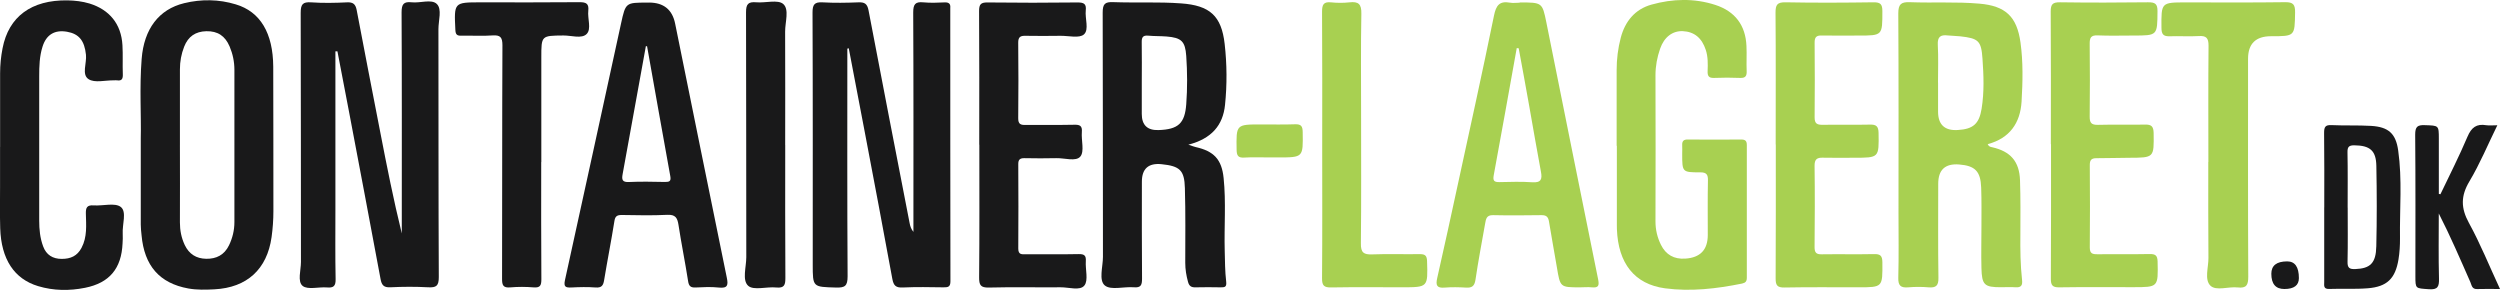
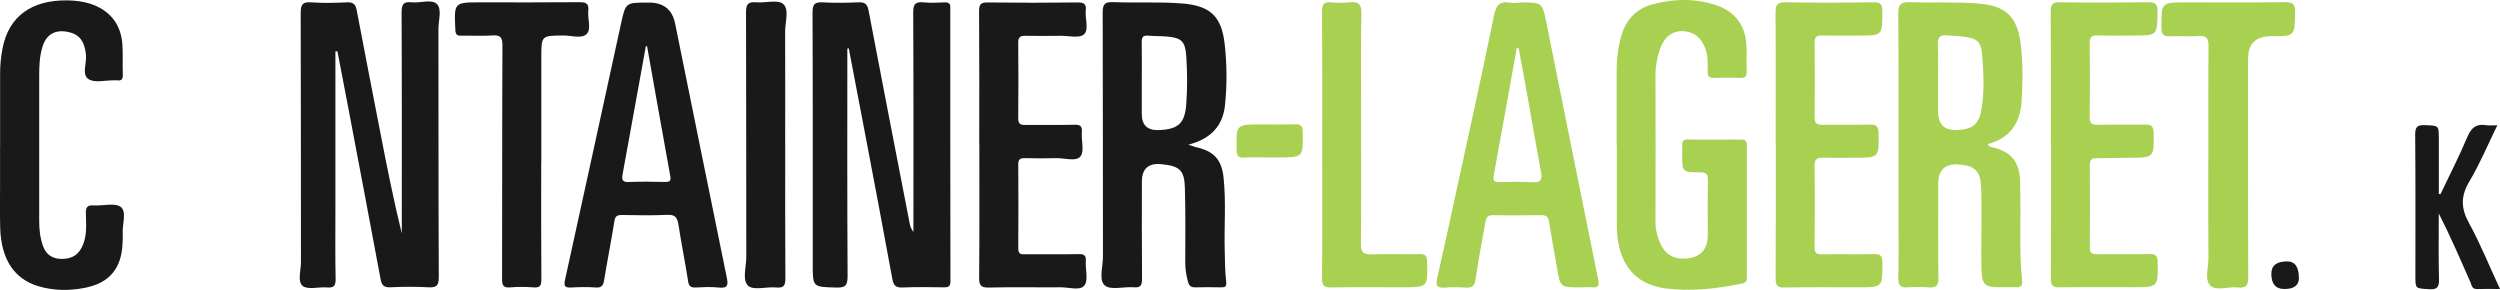
<svg xmlns="http://www.w3.org/2000/svg" id="Lag_1" data-name="Lag 1" viewBox="0 0 478.97 55.55">
  <defs>
    <style>      .cls-1 {        fill: #19191a;      }      .cls-1, .cls-2 {        stroke-width: 0px;      }      .cls-2 {        fill: #a8d051;      }    </style>
  </defs>
  <path class="cls-1" d="m162.34,9.31c0,14.55-.04,29.08.05,43.63,0,1.87-.52,2.2-2.24,2.15-4.42-.13-4.44-.04-4.44-4.41,0-16.09.03-32.19-.04-48.27,0-1.51.35-2.05,1.92-1.96,2.28.13,4.58.09,6.86,0,1.2-.05,1.71.27,1.95,1.53,2.58,13.59,5.24,27.18,7.87,40.76.11.59.29,1.15.73,1.69v-1.95c0-13.36.03-26.74-.04-40.1,0-1.55.39-2.09,1.95-1.93,1.35.13,2.72.07,4.08.01.81-.03,1.15.28,1.07,1.07v.19c0,17.39,0,34.79.03,52.17,0,1.09-.47,1.17-1.33,1.16-2.6-.04-5.21-.09-7.79.03-1.32.07-1.77-.35-2.01-1.64-1.72-9.42-3.52-18.83-5.3-28.23-1.01-5.33-2.03-10.65-3.05-15.96-.09.03-.19.04-.28.07h.03Z" />
  <path class="cls-1" d="m64.26,9.87v30.24c0,4.45-.05,8.91.04,13.36.03,1.33-.39,1.71-1.65,1.6-1.59-.13-3.68.49-4.66-.29-1.04-.84-.33-3.01-.33-4.6-.03-15.89.01-31.8-.05-47.7,0-1.64.37-2.15,2.03-2.03,2.28.16,4.58.11,6.86,0,1.16-.05,1.61.35,1.83,1.44,1.48,7.82,3.01,15.64,4.53,23.46,1.25,6.46,2.53,12.92,4.12,19.37v-2.08c0-13.43.03-26.85-.04-40.28,0-1.55.39-2.09,1.93-1.92,1.64.19,3.8-.67,4.82.32,1.03,1,.31,3.16.31,4.81.03,15.84-.01,31.67.07,47.51,0,1.72-.49,2.04-2.05,1.96-2.41-.13-4.82-.12-7.23,0-1.28.07-1.67-.44-1.88-1.59-1.99-10.69-4.01-21.36-6.04-32.04-.73-3.86-1.48-7.73-2.22-11.58h-.36,0Z" />
  <path class="cls-2" d="m380.81,27.61c.24.52.56.53.87.6,3.5.79,5.21,2.72,5.33,6.33.12,3.46.08,6.93.07,10.39-.03,2.9,0,5.81.32,8.7.12,1.04-.17,1.49-1.27,1.41-.92-.07-1.85-.01-2.78-.01-3.17,0-3.65-.43-3.73-3.68-.07-2.65,0-5.32,0-7.98,0-2.48.04-4.94-.05-7.42-.11-3.14-1.16-4.2-4.25-4.44-2.66-.2-3.98,1.03-3.98,3.7,0,6-.05,12,.04,18,.03,1.51-.45,1.96-1.89,1.84-1.29-.11-2.6-.11-3.89,0-1.43.12-1.95-.31-1.91-1.83.11-4.14.04-8.29.04-12.43,0-12.74.04-25.49-.04-38.22,0-1.75.52-2.21,2.2-2.15,4.45.17,8.9-.11,13.35.28,4.97.43,7.17,2.45,7.86,7.43.52,3.76.43,7.53.21,11.3-.24,4.16-2.3,7.06-6.46,8.18h-.03Zm-9.5-11.79v5.56c0,2.5,1.26,3.68,3.77,3.53,2.97-.17,4.1-1.2,4.57-4.06.52-3.2.4-6.41.17-9.61-.23-3.45-.8-3.89-4.25-4.28-.8-.09-1.6-.08-2.4-.17-1.4-.17-1.99.27-1.91,1.8.13,2.4.04,4.81.04,7.22h0Z" />
  <path class="cls-1" d="m227.69,27.73c.83.27,1.11.39,1.4.45,3.46.77,4.98,2.36,5.34,5.92.48,4.62.09,9.27.21,13.91.05,1.97.05,3.97.28,5.93.12,1.04-.24,1.12-1.04,1.11-1.61-.03-3.22-.04-4.82,0-.81.03-1.23-.23-1.45-1.04-.33-1.2-.53-2.4-.53-3.65,0-4.77.07-9.53-.07-14.3-.09-3.46-.97-4.24-4.46-4.6-2.52-.26-3.78.86-3.78,3.34,0,6.18-.03,12.38.03,18.56,0,1.23-.19,1.8-1.57,1.68-1.89-.16-4.41.61-5.56-.35-1.2-1-.36-3.58-.36-5.48-.03-15.6.01-31.19-.05-46.79,0-1.67.43-2.08,2.04-2.01,4.33.16,8.66-.08,12.99.24,5.48.39,7.73,2.37,8.34,7.77.44,3.88.47,7.79.07,11.67-.4,3.92-2.57,6.46-6.98,7.62h-.01Zm-8.94-11.83v5.93c0,2.13,1.07,3.16,3.2,3.09,3.77-.12,5.05-1.27,5.32-4.94.23-3.09.21-6.18,0-9.26-.2-2.82-.93-3.5-3.78-3.73-1.17-.09-2.34-.05-3.52-.16-1.01-.09-1.25.33-1.23,1.28.05,2.6.01,5.2.01,7.79h0Z" />
-   <path class="cls-1" d="m26.97,26.44c.11-4.02-.27-9.61.17-15.16.45-5.73,3.29-9.49,8.14-10.67,3.29-.8,6.65-.76,9.9.23,4.68,1.4,7.13,5.48,7.17,11.94.05,9.22,0,18.44.03,27.66,0,1.68-.12,3.33-.35,5-.87,6.16-4.72,9.67-10.94,9.99-1.68.09-3.36.13-5-.16-5.53-1-8.45-4.36-8.97-10.21-.07-.68-.15-1.36-.15-2.04v-16.57h-.01Zm7.49,1.33h.01c0,4.96.03,9.9,0,14.86,0,1.52.28,2.93.92,4.3.83,1.75,2.22,2.62,4.12,2.65,1.95.03,3.46-.73,4.36-2.57.68-1.41,1.04-2.88,1.04-4.46V13.4c0-1.57-.31-3.06-.92-4.5-.87-2.03-2.28-2.96-4.46-2.92-2.07.05-3.48,1-4.25,2.97-.55,1.41-.81,2.84-.81,4.34v14.48h0Z" />
  <path class="cls-2" d="m309.73,27.93c0-4.82.01-9.65,0-14.47,0-2.12.25-4.2.79-6.24.83-3.14,2.73-5.46,5.9-6.34,4.05-1.13,8.18-1.25,12.24.07,3.76,1.23,5.77,3.9,5.94,7.85.08,1.6-.03,3.21.04,4.82.04.93-.23,1.35-1.24,1.31-1.67-.07-3.34-.07-5.01,0-1.03.04-1.27-.4-1.23-1.32.05-1.36.08-2.72-.35-4.04-.75-2.29-2.2-3.5-4.41-3.6-1.96-.08-3.57,1.13-4.34,3.36-.57,1.64-.89,3.32-.89,5.08.03,9.34.03,18.68,0,28.02,0,1.59.35,3.06,1.04,4.46.95,1.93,2.53,2.8,4.66,2.66,2.88-.18,4.32-1.69,4.32-4.53,0-3.46-.04-6.93.03-10.39.03-1.15-.23-1.63-1.52-1.61-3.41,0-3.41-.05-3.41-3.53,0-.56.03-1.12,0-1.67-.04-.79.28-1.11,1.08-1.09,3.4.03,6.81.03,10.21,0,.79,0,1.09.25,1.09,1.07-.01,8.47-.01,16.95,0,25.42,0,.67-.24.96-.92,1.11-4.88.99-9.82,1.56-14.74.91-5.89-.79-8.99-4.82-9.23-11.34,0-.25-.01-.49-.01-.75v-15.22h-.04Z" />
  <path class="cls-1" d="m124.34.49c2.8,0,4.47,1.35,5.01,4.04,3.29,16.21,6.57,32.43,9.89,48.63.31,1.47.19,2.12-1.55,1.93-1.47-.16-2.97-.08-4.45-.01-.93.04-1.27-.28-1.41-1.23-.56-3.6-1.29-7.17-1.84-10.77-.21-1.36-.6-2-2.16-1.92-2.9.15-5.81.07-8.71.03-.89,0-1.27.23-1.41,1.19-.6,3.78-1.35,7.54-1.97,11.31-.17,1.04-.51,1.47-1.63,1.39-1.53-.12-3.09-.08-4.64,0-1.11.05-1.51-.12-1.23-1.41,3.62-16.39,7.17-32.79,10.75-49.19.87-3.98.91-3.98,4.96-3.98h.39Zm-.37,8.38c-.08,0-.15-.01-.23-.03-.44,2.41-.87,4.82-1.31,7.23-1.04,5.76-2.08,11.52-3.14,17.28-.2,1.07-.08,1.59,1.23,1.52,2.28-.11,4.57-.05,6.85-.01.83,0,1.24-.08,1.05-1.11-1.51-8.29-2.97-16.6-4.45-24.89Z" />
  <path class="cls-2" d="m291.16.47c4.29,0,4.33,0,5.1,3.81,3.3,16.39,6.58,32.79,9.91,49.18.25,1.24.12,1.72-1.21,1.59-.73-.08-1.48,0-2.23,0-3.84,0-3.81,0-4.45-3.84-.48-2.92-1.05-5.84-1.51-8.75-.15-.93-.53-1.25-1.45-1.24-3.09.04-6.18.07-9.27,0-1.27-.03-1.36.75-1.52,1.63-.63,3.58-1.32,7.17-1.85,10.77-.19,1.21-.69,1.55-1.81,1.48-1.36-.08-2.73-.11-4.08,0-1.53.13-1.75-.45-1.44-1.81,1.36-5.96,2.64-11.92,3.94-17.89,2.34-10.79,4.73-21.57,6.94-32.4.4-1.96,1.04-2.85,3.06-2.49.6.11,1.24.01,1.85.01v-.03Zm-.2,8.78l-.37-.04c-1.47,8.13-2.9,16.25-4.41,24.37-.19,1.04.07,1.32,1.07,1.31,2.11-.04,4.21-.12,6.3.03,1.73.12,1.95-.6,1.67-2.05-.79-4.18-1.49-8.38-2.24-12.56-.65-3.68-1.33-7.35-2.01-11.03h0Z" />
  <path class="cls-1" d="m.02,28.15C.02,23.44.03,18.74.02,14.05c0-1.63.16-3.21.47-4.8C1.66,3.18,6.01-.03,12.93.07c1.43.03,2.84.19,4.21.6,3.85,1.19,6.09,3.94,6.32,7.98.11,1.85,0,3.7.07,5.57.03.84-.16,1.32-1.11,1.17-.19-.03-.37,0-.56,0-1.67-.03-3.72.55-4.9-.23-1.35-.87-.32-3.06-.49-4.66-.28-2.69-1.32-4.02-3.64-4.42-2.36-.41-3.96.56-4.68,2.85-.59,1.85-.64,3.77-.64,5.69v27.65c0,1.68.16,3.33.75,4.92.6,1.65,1.85,2.41,3.56,2.41s2.97-.55,3.8-2.12c1.11-2.09.88-4.33.83-6.54-.03-1.15.2-1.68,1.49-1.59,1.77.13,4.1-.57,5.21.31,1.17.93.25,3.34.36,5.12.04.61,0,1.24-.03,1.85-.21,4.8-2.49,7.57-7.19,8.51-3,.6-6.04.57-8.99-.32C2.7,53.43.23,49.65.04,43.73c-.08-2.6-.03-5.2-.03-7.79v-7.79h0Z" />
  <path class="cls-1" d="m187.61,27.71c0-8.53.03-17.07-.03-25.59,0-1.29.33-1.67,1.64-1.65,5.76.07,11.5.07,17.25,0,1.19,0,1.69.27,1.55,1.52-.17,1.57.67,3.69-.35,4.6-.88.79-2.94.25-4.48.27-2.23.03-4.45.04-6.68,0-.99-.03-1.44.2-1.43,1.32.05,4.82.05,9.65,0,14.47-.01,1.15.47,1.31,1.43,1.29,3.09-.04,6.18.03,9.27-.04,1.07-.03,1.6.16,1.49,1.4-.13,1.6.52,3.69-.28,4.68-.84,1.03-3.02.28-4.61.32-2.04.05-4.08.04-6.12,0-.88-.01-1.19.31-1.17,1.19.03,5.38.04,10.77,0,16.13,0,1.17.63,1.11,1.4,1.09,3.4-.01,6.81.04,10.21-.03,1.05-.01,1.4.29,1.33,1.35-.11,1.6.52,3.66-.27,4.66-.83,1.07-3,.33-4.57.35-4.57.04-9.15-.07-13.72.05-1.61.04-1.89-.48-1.88-1.96.08-8.47.04-16.95.04-25.42h-.04Z" />
  <path class="cls-2" d="m392.92,27.61c0-8.47.03-16.95-.03-25.41,0-1.4.39-1.77,1.77-1.76,5.62.08,11.26.07,16.88,0,1.33-.01,1.83.27,1.81,1.72-.04,4.64.03,4.65-4.62,4.65-2.29,0-4.58.07-6.86-.03-1.31-.05-1.52.49-1.51,1.64.05,4.64.05,9.27,0,13.91-.01,1.2.32,1.61,1.56,1.59,3.02-.08,6.06.01,9.09-.05,1.21-.03,1.57.4,1.6,1.6.07,4.76.11,4.74-4.7,4.76-2.11,0-4.2.09-6.3.08-.97,0-1.24.41-1.23,1.35.04,5.25.05,10.51,0,15.76,0,1.16.49,1.29,1.45,1.29,3.34-.04,6.68.03,10.02-.04,1.08-.01,1.49.25,1.52,1.43.11,4.92.15,4.92-4.7,4.92s-9.41-.04-14.1.03c-1.31.03-1.67-.37-1.65-1.67.05-8.59.03-17.19.03-25.78l-.03.03Z" />
  <path class="cls-2" d="m340.2,27.67c0-8.41.04-16.83-.03-25.23,0-1.48.28-2.03,1.91-2,5.62.11,11.26.08,16.89,0,1.31-.01,1.67.39,1.67,1.68,0,4.69.05,4.69-4.57,4.69-2.34,0-4.7.04-7.05-.01-1.07-.03-1.37.36-1.36,1.4.04,4.76.05,9.53,0,14.28-.01,1.2.47,1.44,1.53,1.43,3.02-.05,6.06.03,9.09-.04,1.19-.03,1.6.33,1.63,1.57.08,4.78.12,4.78-4.68,4.78-1.99,0-3.96.04-5.94-.01-1.15-.04-1.65.27-1.64,1.55.07,5.2.05,10.39,0,15.59,0,1.05.32,1.39,1.37,1.37,3.34-.05,6.69.03,10.02-.04,1.2-.03,1.59.31,1.6,1.55.04,4.81.09,4.81-4.62,4.81s-9.41-.05-14.11.04c-1.44.03-1.73-.44-1.72-1.79.05-8.54.03-17.07.03-25.61h-.01Z" />
  <path class="cls-2" d="m423.1,31.02c0-7.42-.04-14.84.03-22.26.01-1.49-.45-1.95-1.89-1.85-1.85.11-3.72-.03-5.57.04-1.23.04-1.56-.43-1.56-1.63-.04-4.86-.08-4.86,4.76-4.86,6.3,0,12.62.05,18.92-.04,1.6-.03,1.95.49,1.92,2-.08,4.52,0,4.52-4.61,4.52-2.93,0-4.4,1.44-4.4,4.32,0,13.91-.03,27.83.04,41.74,0,1.6-.33,2.26-2.03,2.07-1.77-.2-4.1.72-5.21-.33-1.2-1.15-.37-3.52-.39-5.34-.05-6.12-.03-12.24-.03-18.36h.01Z" />
  <path class="cls-1" d="m103.69,31.06c0,7.47-.03,14.96.03,22.44,0,1.15-.2,1.67-1.49,1.56-1.48-.12-2.97-.13-4.45,0-1.36.12-1.6-.39-1.59-1.65.04-14.9,0-29.8.07-44.7,0-1.55-.37-2.03-1.93-1.92-1.97.15-3.96,0-5.93.05-.88.03-1.12-.25-1.16-1.15-.25-5.24-.27-5.24,4.88-5.24,6.3,0,12.62.03,18.92-.03,1.27,0,1.81.28,1.67,1.63-.17,1.52.64,3.5-.31,4.46-.95.97-2.93.28-4.45.29-4.24.04-4.24.01-4.24,4.2v20.05Z" />
  <path class="cls-2" d="m253.32,27.68c0-8.47.03-16.96-.03-25.43,0-1.33.27-1.95,1.72-1.8,1.16.12,2.36.13,3.52,0,1.75-.2,2.33.33,2.29,2.19-.12,6.37-.05,12.75-.05,19.12,0,8.29.05,16.59-.04,24.87-.03,1.79.55,2.17,2.19,2.11,3.02-.12,6.06,0,9.1-.05,1.05-.01,1.36.32,1.39,1.37.16,4.98.19,4.98-4.81,4.98-4.52,0-9.03-.05-13.55.03-1.4.03-1.77-.37-1.76-1.76.07-8.54.03-17.08.03-25.62h.01Z" />
  <path class="cls-1" d="m150.44,27.8c0,8.47-.03,16.93.03,25.41,0,1.32-.15,2.03-1.75,1.87-1.83-.19-4.32.61-5.37-.32-1.2-1.07-.37-3.6-.37-5.49-.03-15.64,0-31.28-.05-46.92,0-1.56.41-2.04,1.95-1.91,1.77.16,4.16-.57,5.18.33,1.19,1.04.35,3.48.36,5.3.04,7.23.01,14.47.01,21.7v.03Z" />
-   <path class="cls-1" d="m445.3,39.76c0-4.77.03-9.53-.03-14.3,0-1.09.2-1.55,1.4-1.49,2.53.12,5.08,0,7.61.15,3.3.2,4.72,1.44,5.18,4.68.8,5.6.27,11.23.35,16.85.01,1.36-.07,2.73-.29,4.06-.61,3.68-2.2,5.22-5.86,5.52-2.46.2-4.94.04-7.42.13-1.13.04-.95-.67-.95-1.32v-14.3h.01Zm4.49,0c0,3.46.05,6.93-.03,10.39-.03,1.21.4,1.44,1.49,1.4,2.84-.11,3.96-1.11,4.02-4.37.12-5.13.11-10.27.01-15.4-.05-2.96-1.25-3.9-4.2-3.94-1.07-.01-1.35.31-1.33,1.35.07,3.53.03,7.06.03,10.58Z" />
  <path class="cls-1" d="m467.56,37.21c1.75-3.66,3.6-7.29,5.18-11.02.75-1.77,1.73-2.52,3.6-2.2.59.09,1.21.01,2.12.01-1.83,3.73-3.34,7.38-5.34,10.73-1.68,2.8-1.67,5.12-.11,7.97,2.19,3.98,3.89,8.22,5.96,12.67-1.64,0-3.01-.04-4.4.01-1,.04-1.03-.77-1.28-1.33-1.93-4.38-3.82-8.79-6.05-13.15,0,4.16-.07,8.31.04,12.46.04,1.53-.21,2.19-1.96,2.05-2.54-.19-2.56-.04-2.56-2.52,0-9.03.04-18.07-.04-27.1,0-1.51.43-1.87,1.85-1.81,2.66.09,2.68.01,2.68,2.6v10.57c.11.03.21.04.33.07h-.03Z" />
  <path class="cls-2" d="m243.18,30.16c-1.6,0-3.21-.07-4.81.03-1.17.07-1.43-.39-1.45-1.49-.08-4.86-.12-4.86,4.72-4.86,2.16,0,4.33.05,6.49-.03,1.16-.04,1.44.39,1.45,1.49.08,4.86.12,4.86-4.73,4.86h-1.67Z" />
  <path class="cls-1" d="m437.65,55.37c-1.66,0-2.49-.97-2.49-2.92,0-1.58,1.01-2.37,3.04-2.37,1.49,0,2.24,1.07,2.24,3.2,0,1.39-.93,2.09-2.78,2.09Z" />
</svg>